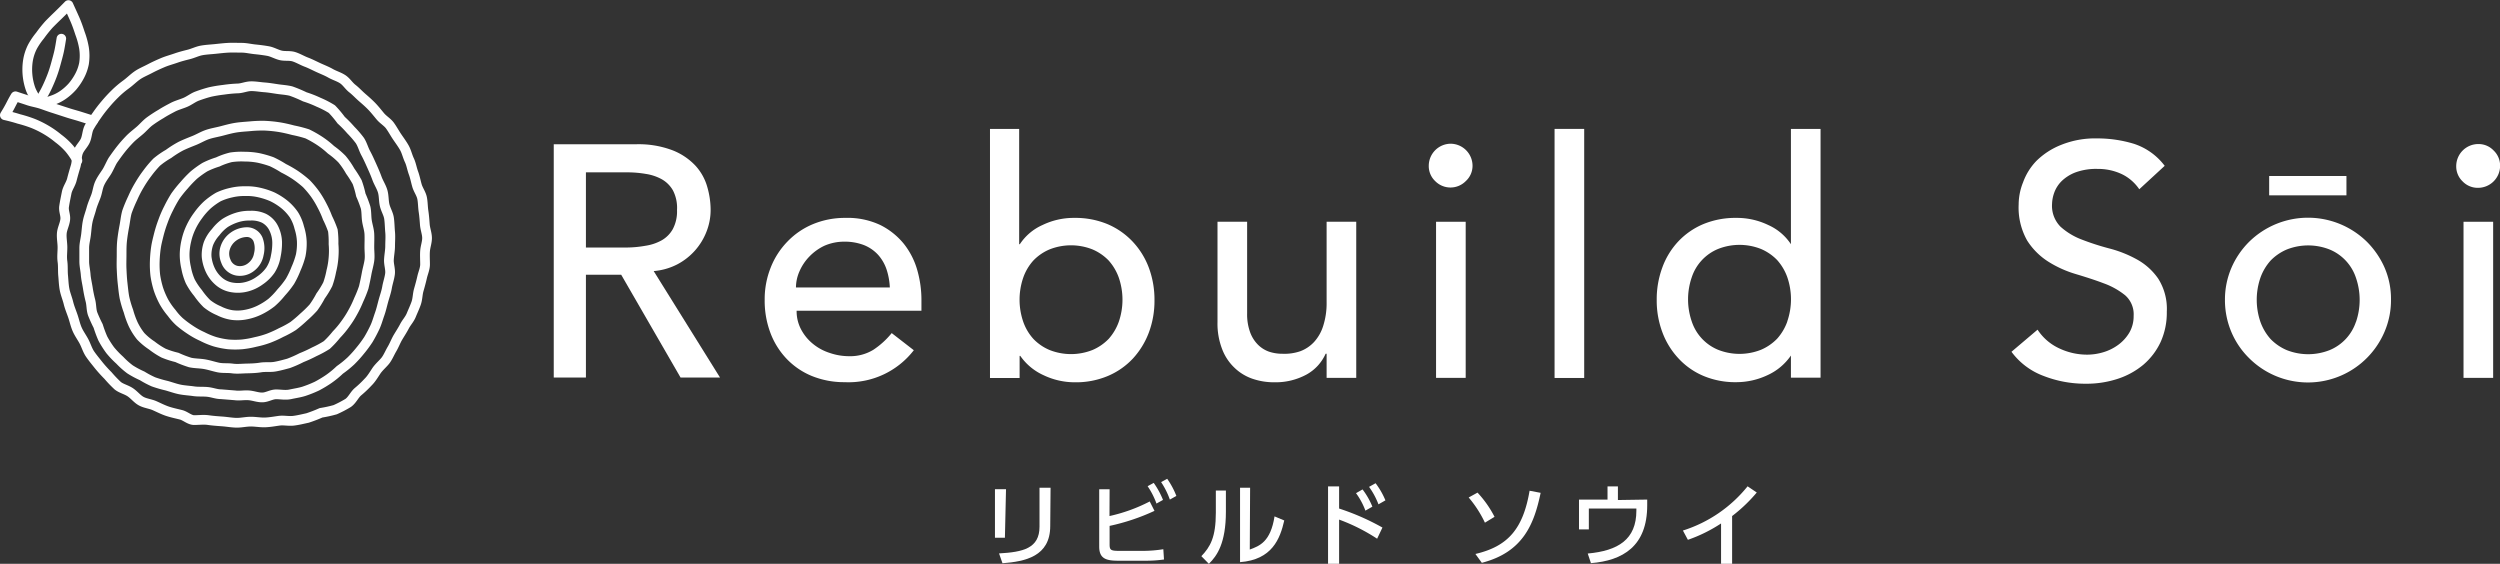
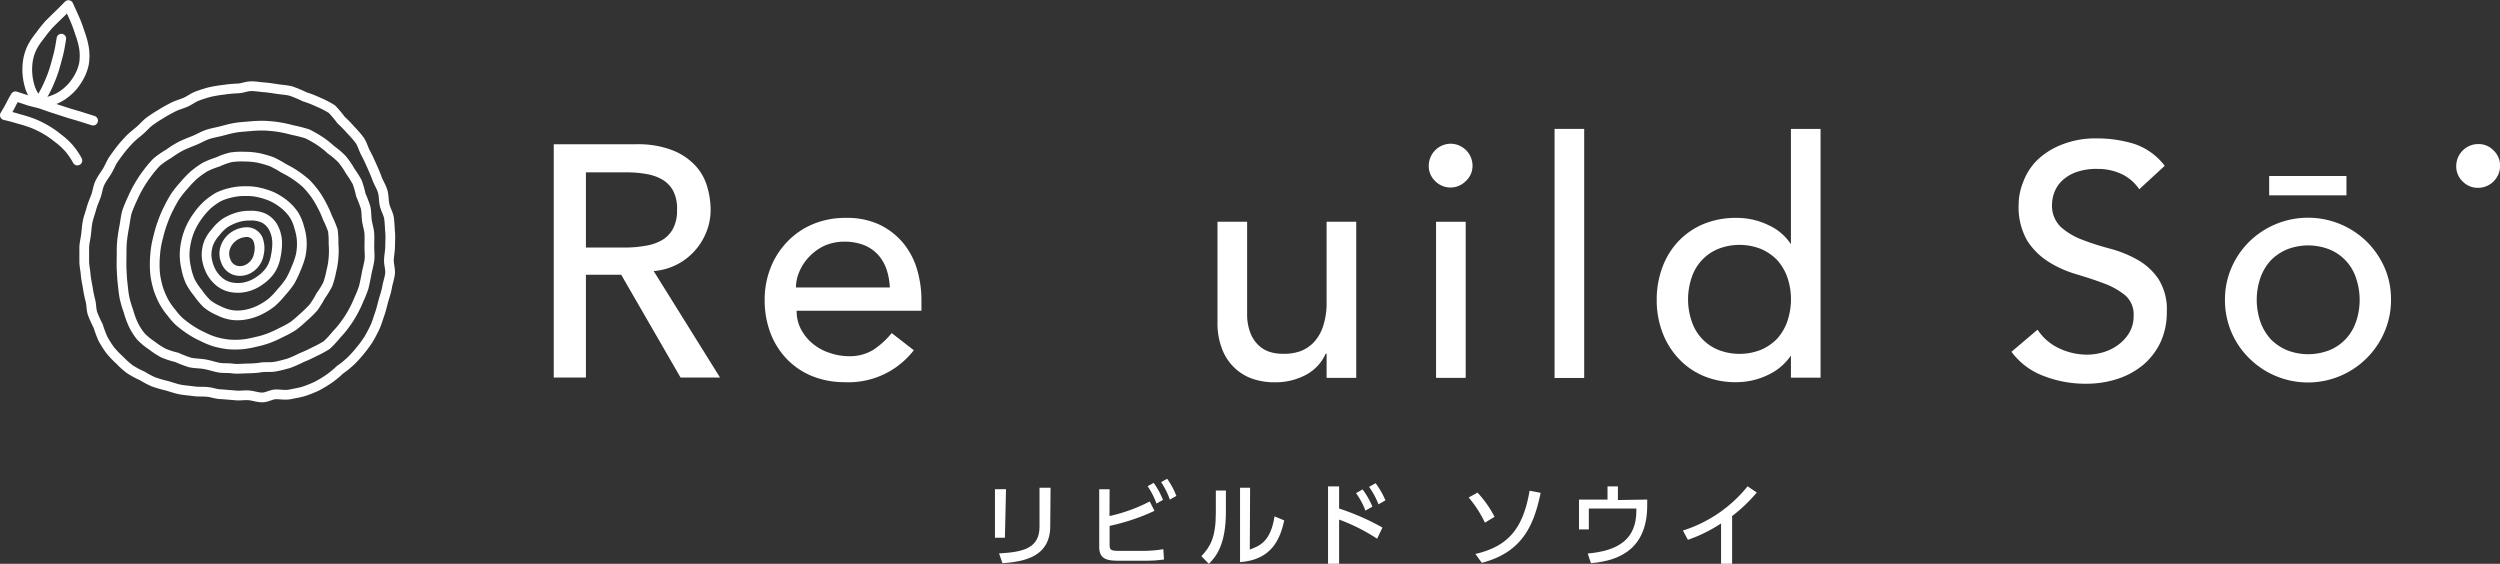
<svg xmlns="http://www.w3.org/2000/svg" viewBox="0 0 226.14 51">
  <rect x="0" y="0" width="226.14" height="51" fill="#333333" stroke="none" />
  <defs>
    <style>.cls-1,.cls-2{fill:none;stroke:#fff;stroke-linecap:round;stroke-linejoin:round;}.cls-1{stroke-width:0.88px;}.cls-2{stroke-width:0.86px;}.cls-3{fill:#fff;}</style>
  </defs>
  <g id="レイヤー_2" data-name="レイヤー 2">
    <g id="レイヤー_1-2" data-name="レイヤー 1">
-       <path class="cls-1" d="M5.8,18.66c.06-.41.15-.82.23-1.23s.37-.78.47-1.18.22-.81.34-1.21.08-.85.22-1.25.49-.7.66-1.08.16-.86.36-1.22a12.16,12.16,0,0,1,.69-1.07,12,12,0,0,1,.77-1,12.46,12.46,0,0,1,.86-.93c.3-.3.63-.58,1-.85s.66-.57,1-.81.76-.41,1.14-.61.77-.38,1.17-.55.82-.28,1.22-.42.77-.23,1.16-.33.76-.29,1.15-.36.81-.09,1.21-.13.8-.09,1.2-.11.81,0,1.21,0,.8.1,1.2.14.8.09,1.19.16.76.3,1.15.39.82,0,1.21.13.73.34,1.1.48.73.33,1.1.5.74.31,1.09.51.75.31,1.09.53.56.6.88.85.58.54.88.8.6.52.88.81.52.6.78.91.64.52.87.84.43.69.64,1,.47.66.66,1,.28.76.45,1.12.23.77.37,1.15.21.77.32,1.15.38.73.46,1.12.07.81.13,1.2.09.8.12,1.2.19.79.2,1.19-.15.8-.18,1.2,0,.81,0,1.21-.18.78-.27,1.18-.19.76-.3,1.14-.1.8-.23,1.18-.3.73-.45,1.1-.44.67-.61,1-.4.68-.59,1-.34.72-.54,1.06-.35.71-.56,1-.62.62-.87,1-.46.73-.74,1a9.61,9.61,0,0,1-.93.88c-.32.29-.51.75-.87,1a10,10,0,0,1-1.17.61,10.78,10.78,0,0,1-1.28.28,12.81,12.81,0,0,1-1.22.47c-.42.09-.85.2-1.28.25s-.88-.06-1.31,0-.86.14-1.29.15-.88-.08-1.31-.07-.85.11-1.26.1-.85-.09-1.27-.12-.85-.06-1.26-.12-.87,0-1.28,0-.79-.38-1.19-.48-.83-.19-1.22-.32-.78-.33-1.16-.5-.84-.21-1.21-.41-.64-.57-1-.81-.8-.33-1.13-.59a10.89,10.89,0,0,1-.88-.92,12.64,12.64,0,0,1-.85-.94c-.26-.33-.53-.65-.77-1s-.35-.76-.55-1.14-.45-.71-.62-1.1-.25-.79-.39-1.2-.3-.78-.4-1.19-.27-.8-.35-1.22-.09-.84-.13-1.26,0-.84-.06-1.27,0-.83,0-1.26-.09-.85-.06-1.27.26-.82.31-1.25S5.73,19.09,5.8,18.66Z" />
      <path class="cls-1" d="M10.2,14.51c.23-.33.47-.67.73-1s.52-.62.8-.91.62-.54.93-.81.57-.59.9-.83a12.14,12.14,0,0,1,1-.65c.34-.22.7-.41,1.06-.6s.76-.29,1.14-.45.7-.43,1.08-.57.78-.27,1.17-.37a12.21,12.21,0,0,1,1.21-.2A12.16,12.16,0,0,1,21.47,8c.4,0,.8-.19,1.21-.2s.82.07,1.23.1.8.1,1.21.16.82.08,1.21.18a12.44,12.44,0,0,1,1.24.52,9.84,9.84,0,0,1,1.25.49,8.5,8.5,0,0,1,1.2.62,9.62,9.62,0,0,1,.84,1,10.46,10.46,0,0,1,.87.89,9.32,9.32,0,0,1,.82.95c.23.35.33.77.53,1.14s.37.75.54,1.13.34.76.48,1.15.39.76.51,1.16.09.84.18,1.25.34.79.4,1.2.06.84.1,1.26,0,.84,0,1.25-.09.84-.11,1.25.15.86.1,1.27-.2.82-.27,1.23-.22.82-.33,1.22-.2.81-.34,1.2-.25.81-.43,1.19-.38.76-.59,1.11a10.73,10.73,0,0,1-.74,1,10.52,10.52,0,0,1-.84.93,9.22,9.22,0,0,1-1,.81,8.31,8.31,0,0,1-1,.82,10.66,10.66,0,0,1-1.08.65,10.36,10.36,0,0,1-1.18.47c-.39.12-.81.18-1.23.27s-.84,0-1.27,0-.81.27-1.24.28-.82-.16-1.25-.19-.83.06-1.25,0l-1.24-.1c-.42,0-.82-.17-1.24-.21s-.83,0-1.24-.06-.84-.08-1.24-.16-.81-.23-1.2-.34a11.14,11.14,0,0,1-1.2-.35A8.31,8.31,0,0,1,12.86,34a8.26,8.26,0,0,1-1.1-.59,7.27,7.27,0,0,1-.93-.83,8.19,8.19,0,0,1-.86-.9,8.67,8.67,0,0,1-.67-1.06,10.9,10.9,0,0,1-.42-1.13,12,12,0,0,1-.5-1.1c-.13-.38-.1-.8-.2-1.19s-.18-.78-.24-1.17-.16-.79-.19-1.19-.13-.8-.13-1.2,0-.8,0-1.2.11-.8.16-1.2.07-.8.15-1.2.23-.77.33-1.15.27-.76.41-1.13.18-.8.34-1.16.41-.7.61-1S10,14.85,10.2,14.51Z" />
      <path class="cls-1" d="M14.17,14.67a7.42,7.42,0,0,1,1.08-.75,9,9,0,0,1,1.11-.7c.39-.19.8-.35,1.2-.51s.79-.4,1.2-.54.86-.21,1.28-.32.85-.23,1.28-.3.87-.09,1.31-.13a11.48,11.48,0,0,1,1.31-.05,11.62,11.62,0,0,1,1.31.13c.43.07.85.17,1.27.28a11.45,11.45,0,0,1,1.28.33,9.86,9.86,0,0,1,1.14.65,8,8,0,0,1,1,.79,7.28,7.28,0,0,1,1,.85,7.36,7.36,0,0,1,.74,1.08,9.77,9.77,0,0,1,.63,1,8.62,8.62,0,0,1,.33,1.16,11,11,0,0,1,.43,1.13c.09.39.06.8.12,1.2s.2.79.22,1.19,0,.8,0,1.2.06.82,0,1.22-.18.79-.25,1.18S33,25.58,32.9,26a10.9,10.9,0,0,1-.45,1.12,9.56,9.56,0,0,1-.51,1.07,9,9,0,0,1-.68,1.08,8.54,8.54,0,0,1-.83,1,8.65,8.65,0,0,1-.87.94,9.45,9.45,0,0,1-1.13.61,12,12,0,0,1-1.15.53,10.31,10.31,0,0,1-1.18.52c-.41.11-.83.23-1.25.3s-.86,0-1.28.07-.85.08-1.28.09-.85.06-1.28,0-.86,0-1.28-.09-.83-.23-1.25-.3-.87-.06-1.28-.15A9.77,9.77,0,0,1,16,32.33a7.81,7.81,0,0,1-1.21-.39,7.16,7.16,0,0,1-1.06-.69,5.83,5.83,0,0,1-1-.83,5.64,5.64,0,0,1-.68-1.08,7.92,7.92,0,0,1-.43-1.19,9.75,9.75,0,0,1-.36-1.22c-.08-.42-.12-.86-.17-1.3s-.07-.86-.09-1.3,0-.87,0-1.3,0-.87.05-1.31.12-.86.2-1.28.12-.88.24-1.29A12.75,12.75,0,0,1,12,17.93a9.92,9.92,0,0,1,.6-1.17,10.67,10.67,0,0,1,.72-1.08A9.78,9.78,0,0,1,14.17,14.67Z" />
      <path class="cls-1" d="M15.53,28.31a6.45,6.45,0,0,1-.7-1,7.38,7.38,0,0,1-.5-1.16,8.44,8.44,0,0,1-.28-1.23A8.79,8.79,0,0,1,14,23.63a10.74,10.74,0,0,1,.11-1.25c.06-.41.17-.81.27-1.22A11.82,11.82,0,0,1,14.75,20a9.75,9.75,0,0,1,.5-1.15,11.81,11.81,0,0,1,.61-1.1,10.56,10.56,0,0,1,.8-1,10.72,10.72,0,0,1,.87-.91,8.69,8.69,0,0,1,1-.72,7.33,7.33,0,0,1,1.17-.47,6.23,6.23,0,0,1,1.19-.42,6.57,6.57,0,0,1,1.26-.06,6.69,6.69,0,0,1,1.25.12,9.39,9.39,0,0,1,1.18.34,9.32,9.32,0,0,1,1.07.59,10.05,10.05,0,0,1,1.06.61,10.09,10.09,0,0,1,1,.78,8.74,8.74,0,0,1,.79.94,8.58,8.58,0,0,1,.63,1.05,9.19,9.19,0,0,1,.5,1.11,9.48,9.48,0,0,1,.48,1.14,8.24,8.24,0,0,1,.06,1.22,7.19,7.19,0,0,1,0,1.23,7.06,7.06,0,0,1-.2,1.22,7.71,7.71,0,0,1-.32,1.19A8.06,8.06,0,0,1,29,26.77a8.44,8.44,0,0,1-.65,1.05,10.42,10.42,0,0,1-.89.87,11.7,11.7,0,0,1-.94.8,8.8,8.8,0,0,1-1.09.59,10.18,10.18,0,0,1-1.12.51,8.46,8.46,0,0,1-1.19.34,8.69,8.69,0,0,1-1.22.22,7.5,7.5,0,0,1-1.25,0,7.4,7.4,0,0,1-1.21-.24,7,7,0,0,1-1.14-.47,7.19,7.19,0,0,1-1.08-.6,9.36,9.36,0,0,1-1-.75A5.4,5.4,0,0,1,15.53,28.31Z" />
      <path class="cls-1" d="M17.91,26.5a6,6,0,0,1-.7-1.05,5.43,5.43,0,0,1-.37-1.21A5.33,5.33,0,0,1,16.7,23a5.69,5.69,0,0,1,.16-1.24,5.76,5.76,0,0,1,.41-1.19,6.19,6.19,0,0,1,.65-1.08,6.28,6.28,0,0,1,.83-.95,6.22,6.22,0,0,1,1-.72,5.38,5.38,0,0,1,1.19-.4,5.07,5.07,0,0,1,1.24-.13,4.9,4.9,0,0,1,1.25.12,6.44,6.44,0,0,1,1.2.39,5.69,5.69,0,0,1,1.08.68,4.5,4.5,0,0,1,.87.94,4,4,0,0,1,.49,1.17,4.84,4.84,0,0,1,.23,1.25,5.4,5.4,0,0,1-.1,1.26,7.43,7.43,0,0,1-.42,1.2,8.09,8.09,0,0,1-.55,1.15,8.47,8.47,0,0,1-.79,1,7,7,0,0,1-.88.92,6.19,6.19,0,0,1-1.09.68,4.84,4.84,0,0,1-1.2.4A3.88,3.88,0,0,1,21,28.5a3.92,3.92,0,0,1-1.2-.39,4.42,4.42,0,0,1-1.09-.65A6.71,6.71,0,0,1,17.91,26.5Z" />
      <path class="cls-1" d="M22.61,19.51a2.63,2.63,0,0,1,1.26.23,2,2,0,0,1,.89.91,3,3,0,0,1,.31,1.25,5.63,5.63,0,0,1-.13,1.29,3.32,3.32,0,0,1-.48,1.25,3.65,3.65,0,0,1-.95.93,3.49,3.49,0,0,1-1.2.57A3.11,3.11,0,0,1,21,26a2.39,2.39,0,0,1-1.2-.55A3.06,3.06,0,0,1,19,24.38a3.73,3.73,0,0,1-.31-1.15A3.12,3.12,0,0,1,18.87,22a3.41,3.41,0,0,1,.64-1,3.93,3.93,0,0,1,.85-.83,4.65,4.65,0,0,1,1.09-.5A3.63,3.63,0,0,1,22.61,19.51Z" />
      <path class="cls-1" d="M22.25,21a1.09,1.09,0,0,1,1.08.64A2.25,2.25,0,0,1,23.41,23a1.83,1.83,0,0,1-.69,1.15,1.62,1.62,0,0,1-1.29.34,1.33,1.33,0,0,1-1-.87,1.7,1.7,0,0,1-.06-1.19,2,2,0,0,1,.71-1A2.13,2.13,0,0,1,22.25,21Z" />
      <path class="cls-1" d="M8.42,10.91l-1.17-.37c-.38-.12-.78-.22-1.17-.35L4.91,9.81c-.4-.12-.78-.27-1.17-.4s-.81-.19-1.19-.32-.77-.25-1.15-.38c-.16.26-.31.55-.47.86s-.33.59-.49.85c.44.1.86.21,1.27.34A11.62,11.62,0,0,1,3,11.17a8.79,8.79,0,0,1,1.19.59,8.36,8.36,0,0,1,1.08.76,6.37,6.37,0,0,1,1,.92A6.57,6.57,0,0,1,7,14.52" />
      <path class="cls-1" d="M3.47,9.22a4.13,4.13,0,0,1-.69-1.13,5.32,5.32,0,0,1-.25-2.62,4.27,4.27,0,0,1,.41-1.25,6.5,6.5,0,0,1,.68-1,12.1,12.1,0,0,1,.8-1c.29-.3.59-.59.89-.88s.6-.59.88-.88c.19.42.38.83.57,1.26s.34.87.48,1.3A7.28,7.28,0,0,1,7.6,4.35a4.63,4.63,0,0,1,0,1.39,4,4,0,0,1-.38,1.09,5.25,5.25,0,0,1-.67,1,4.9,4.9,0,0,1-.87.77,3.8,3.8,0,0,1-1,.49,2.79,2.79,0,0,1-1.14.18" />
      <path class="cls-2" d="M3.71,8.9a9.53,9.53,0,0,0,.55-1c.16-.34.31-.69.45-1.06s.25-.73.35-1.1.21-.75.29-1.12.14-.77.2-1.13" />
      <path class="cls-3" d="M61.25,23.92a5.63,5.63,0,0,0,2.67-3,5.35,5.35,0,0,0,.36-2,7.47,7.47,0,0,0-.3-2A4.76,4.76,0,0,0,62.92,15a5.67,5.67,0,0,0-2.07-1.4,8.63,8.63,0,0,0-3.34-.55H50.09v21.1H53v-9.3h3.19l5.37,9.3h3.57l-6-9.63A5.61,5.61,0,0,0,61.25,23.92Zm-4.54-1.53H53v-6.8h3.76a10,10,0,0,1,1.65.14,4.34,4.34,0,0,1,1.46.49,2.68,2.68,0,0,1,1,1A3.42,3.42,0,0,1,61.24,19a3.4,3.4,0,0,1-.39,1.74,2.68,2.68,0,0,1-1,1,4.34,4.34,0,0,1-1.46.49A10,10,0,0,1,56.71,22.39Z" />
      <path class="cls-3" d="M81.77,22.07a6.44,6.44,0,0,0-2.13-1.71,6.92,6.92,0,0,0-3.17-.65,7.52,7.52,0,0,0-2.92.56,6.81,6.81,0,0,0-2.31,1.57,7.05,7.05,0,0,0-1.52,2.35,7.69,7.69,0,0,0-.55,2.94,8.24,8.24,0,0,0,.5,2.93,6.93,6.93,0,0,0,1.45,2.36A6.65,6.65,0,0,0,73.41,34a7.75,7.75,0,0,0,3,.57,7.46,7.46,0,0,0,6.25-2.89l-2-1.55A7.35,7.35,0,0,1,79,31.64a4,4,0,0,1-2.18.58,5.37,5.37,0,0,1-1.78-.3,4.56,4.56,0,0,1-1.52-.83,4.18,4.18,0,0,1-1.06-1.3,3.48,3.48,0,0,1-.4-1.68H83.35v-.95a9.83,9.83,0,0,0-.37-2.7A6.84,6.84,0,0,0,81.77,22.07ZM72,26a3.63,3.63,0,0,1,.31-1.44,4.46,4.46,0,0,1,.88-1.33,4.63,4.63,0,0,1,1.38-1,4.47,4.47,0,0,1,1.81-.37,4.82,4.82,0,0,1,1.77.31,3.5,3.5,0,0,1,1.27.87,3.8,3.8,0,0,1,.76,1.29A6,6,0,0,1,80.49,26Z" />
-       <path class="cls-3" d="M102.44,21.84a6.74,6.74,0,0,0-2.27-1.57,7.58,7.58,0,0,0-3-.56,6.47,6.47,0,0,0-2.86.64,4.79,4.79,0,0,0-2.06,1.74h-.06V11.66H89.55V34.19h2.68v-2h.06a5.14,5.14,0,0,0,2.13,1.76,6.53,6.53,0,0,0,2.79.63,7.41,7.41,0,0,0,3-.57,6.63,6.63,0,0,0,2.27-1.58,7.22,7.22,0,0,0,1.44-2.35,8.18,8.18,0,0,0,.51-2.92,8.29,8.29,0,0,0-.51-2.94A7,7,0,0,0,102.44,21.84Zm-1.24,7.27a4.69,4.69,0,0,1-.92,1.55,4.48,4.48,0,0,1-1.46,1,5.27,5.27,0,0,1-3.88,0,4.38,4.38,0,0,1-1.46-1,4.53,4.53,0,0,1-.92-1.55,6.14,6.14,0,0,1,0-4,4.53,4.53,0,0,1,.92-1.55,4.38,4.38,0,0,1,1.46-1,5.27,5.27,0,0,1,3.88,0,4.48,4.48,0,0,1,1.46,1,4.69,4.69,0,0,1,.92,1.55,6.14,6.14,0,0,1,0,4Z" />
      <path class="cls-3" d="M120,27.33a6.69,6.69,0,0,1-.3,2.12,3.86,3.86,0,0,1-.83,1.48,3.25,3.25,0,0,1-1.25.84A4.39,4.39,0,0,1,116,32a3.78,3.78,0,0,1-1.21-.19,2.68,2.68,0,0,1-1-.63,3.08,3.08,0,0,1-.71-1.13,4.7,4.7,0,0,1-.27-1.68V20.06h-2.68v9.09a6.37,6.37,0,0,0,.42,2.43,4.53,4.53,0,0,0,1.11,1.68,4.42,4.42,0,0,0,1.63,1,6,6,0,0,0,2,.32,5.86,5.86,0,0,0,2.89-.7A4,4,0,0,0,119.91,32H120v2.18h2.68V20.06H120Z" />
      <path class="cls-3" d="M131.24,13a2,2,0,0,0-2,2,1.87,1.87,0,0,0,.58,1.38,1.94,1.94,0,0,0,2.77,0A1.87,1.87,0,0,0,133.2,15a2,2,0,0,0-2-2Z" />
      <rect class="cls-3" x="129.9" y="20.06" width="2.68" height="14.12" />
      <rect class="cls-3" x="140.62" y="11.66" width="2.68" height="22.53" />
      <path class="cls-3" d="M162,22.09H162a4.79,4.79,0,0,0-2.06-1.74,6.51,6.51,0,0,0-2.86-.64,7.58,7.58,0,0,0-3,.56,6.64,6.64,0,0,0-2.27,1.57,6.86,6.86,0,0,0-1.44,2.35,8.29,8.29,0,0,0-.51,2.94,8.18,8.18,0,0,0,.51,2.92,7.06,7.06,0,0,0,1.44,2.35A6.53,6.53,0,0,0,154.08,34a7.41,7.41,0,0,0,3,.57,6.59,6.59,0,0,0,2.79-.63A5.14,5.14,0,0,0,162,32.16H162v2h2.68V11.66H162Zm-.33,7a4.69,4.69,0,0,1-.92,1.55,4.48,4.48,0,0,1-1.46,1,5.27,5.27,0,0,1-3.88,0,4.19,4.19,0,0,1-2.38-2.56,6.14,6.14,0,0,1,0-4,4.19,4.19,0,0,1,2.38-2.56,5.27,5.27,0,0,1,3.88,0,4.48,4.48,0,0,1,1.46,1,4.69,4.69,0,0,1,.92,1.55,6.14,6.14,0,0,1,0,4Z" />
      <path class="cls-3" d="M193.32,23.48a10.62,10.62,0,0,0-2.5-1,23.16,23.16,0,0,1-2.51-.81,6.07,6.07,0,0,1-1.92-1.16,2.68,2.68,0,0,1-.77-2.06,3.24,3.24,0,0,1,.19-1,2.83,2.83,0,0,1,.67-1.06,3.69,3.69,0,0,1,1.27-.8,5.41,5.41,0,0,1,2-.31,5,5,0,0,1,2.24.5,4,4,0,0,1,1.52,1.34L195.81,15A5.69,5.69,0,0,0,193,13a11.37,11.37,0,0,0-3.31-.48,8.19,8.19,0,0,0-3.26.59,6.67,6.67,0,0,0-2.22,1.44A5.46,5.46,0,0,0,183,16.49a5.4,5.4,0,0,0-.4,2,6.06,6.06,0,0,0,.77,3.27,6.2,6.2,0,0,0,1.93,1.92,9.93,9.93,0,0,0,2.5,1.12c.9.27,1.74.54,2.5.83a6.73,6.73,0,0,1,1.92,1.07,2.28,2.28,0,0,1,.78,1.87,2.94,2.94,0,0,1-.39,1.52,3.75,3.75,0,0,1-1,1.1,4.37,4.37,0,0,1-1.35.67,5.07,5.07,0,0,1-1.46.22,5.86,5.86,0,0,1-2.49-.55,4.67,4.67,0,0,1-2-1.71l-2.36,2A6.34,6.34,0,0,0,184.84,34a10.36,10.36,0,0,0,3.85.71,9,9,0,0,0,2.86-.44A7,7,0,0,0,193.87,33a6.07,6.07,0,0,0,1.57-2.06A6.4,6.4,0,0,0,196,28.2a5.09,5.09,0,0,0-.78-3A5.65,5.65,0,0,0,193.32,23.48Z" />
      <path class="cls-3" d="M214.11,21.88a7.6,7.6,0,0,0-10.67,0,7.52,7.52,0,0,0-1.6,2.36,7.28,7.28,0,0,0-.58,2.89,7.4,7.4,0,0,0,.58,2.9,7.3,7.3,0,0,0,1.6,2.36A7.53,7.53,0,0,0,215.7,30a7.22,7.22,0,0,0,.58-2.9,7.11,7.11,0,0,0-.58-2.89A7.67,7.67,0,0,0,214.11,21.88Zm-1,7.23a4.19,4.19,0,0,1-2.38,2.56,5.27,5.27,0,0,1-3.88,0,4.48,4.48,0,0,1-1.46-1,4.69,4.69,0,0,1-.92-1.55,6.14,6.14,0,0,1,0-4,4.69,4.69,0,0,1,.92-1.55,4.48,4.48,0,0,1,1.46-1,5.27,5.27,0,0,1,3.88,0,4.19,4.19,0,0,1,2.38,2.56,6.14,6.14,0,0,1,0,4Z" />
      <path class="cls-3" d="M225.56,13.61a1.87,1.87,0,0,0-1.38-.58,2,2,0,0,0-2,2,1.87,1.87,0,0,0,.58,1.38,1.89,1.89,0,0,0,1.39.58,2,2,0,0,0,2-2A1.89,1.89,0,0,0,225.56,13.61Z" />
-       <rect class="cls-3" x="222.84" y="20.06" width="2.68" height="14.12" />
      <polygon class="cls-3" points="212.25 15.92 208.75 15.92 205.26 15.92 205.26 16.8 205.26 17.67 208.75 17.67 212.25 17.67 212.25 16.8 212.25 15.92" />
      <path class="cls-3" d="M90.9,48.64H90V44.25h1ZM95,47.58c0,2.76-2.27,3.21-4.32,3.37l-.31-.89c2.16-.12,3.66-.45,3.66-2.42V44.12h1Z" />
      <path class="cls-3" d="M100.36,46.68A14.81,14.81,0,0,0,104,45.36l.43.85a19.06,19.06,0,0,1-4.06,1.36v1.68c0,.52.12.58.93.58h2.11a11.86,11.86,0,0,0,1.82-.15l.06.93a11.75,11.75,0,0,1-1.7.11h-2.45c-1.07,0-1.71-.18-1.71-1.27V44.26h.94Zm4-3a7.33,7.33,0,0,1,.84,1.54l-.59.33a7,7,0,0,0-.8-1.57Zm1.22-.37a7.27,7.27,0,0,1,.83,1.55l-.59.33a7.07,7.07,0,0,0-.79-1.58Z" />
      <path class="cls-3" d="M110.89,46.28c0,2.85-.8,4-1.54,4.72l-.68-.69c.8-.84,1.31-1.69,1.31-3.94v-2h.91Zm2.16,3.43c.89-.33,1.88-.7,2.24-3l.88.37c-.38,1.66-1.1,3.55-4,3.77V44.12h.91Z" />
      <path class="cls-3" d="M124.57,48.73A16.8,16.8,0,0,0,121.13,47v4h-1V44h1v2a21.63,21.63,0,0,1,3.92,1.72Zm-1.32-4.46a6.8,6.8,0,0,1,.89,1.56l-.63.36a6.5,6.5,0,0,0-.85-1.58Zm1.18-.56a7.05,7.05,0,0,1,.89,1.55l-.63.36a6.86,6.86,0,0,0-.85-1.58Z" />
      <path class="cls-3" d="M134.32,47.28A10.29,10.29,0,0,0,132.85,45l.8-.44a9.58,9.58,0,0,1,1.54,2.19Zm-.86,2.83c2.95-.69,4.31-2.27,4.9-5.72l1,.19c-.58,2.77-1.55,5.36-5.32,6.33Z" />
      <path class="cls-3" d="M149,45.19v.52c0,3.71-2.22,5-5.09,5.23l-.29-.87c2.75-.25,4.4-1.27,4.4-3.88V46h-4.3v1.89h-.89V45.19h2.58V44h.94v1.23Z" />
      <path class="cls-3" d="M156.68,51h-1V47.35a13.49,13.49,0,0,1-3,1.48l-.45-.84a12.23,12.23,0,0,0,5.85-4l.83.56a14,14,0,0,1-2.23,2.13Z" />
    </g>
  </g>
</svg>